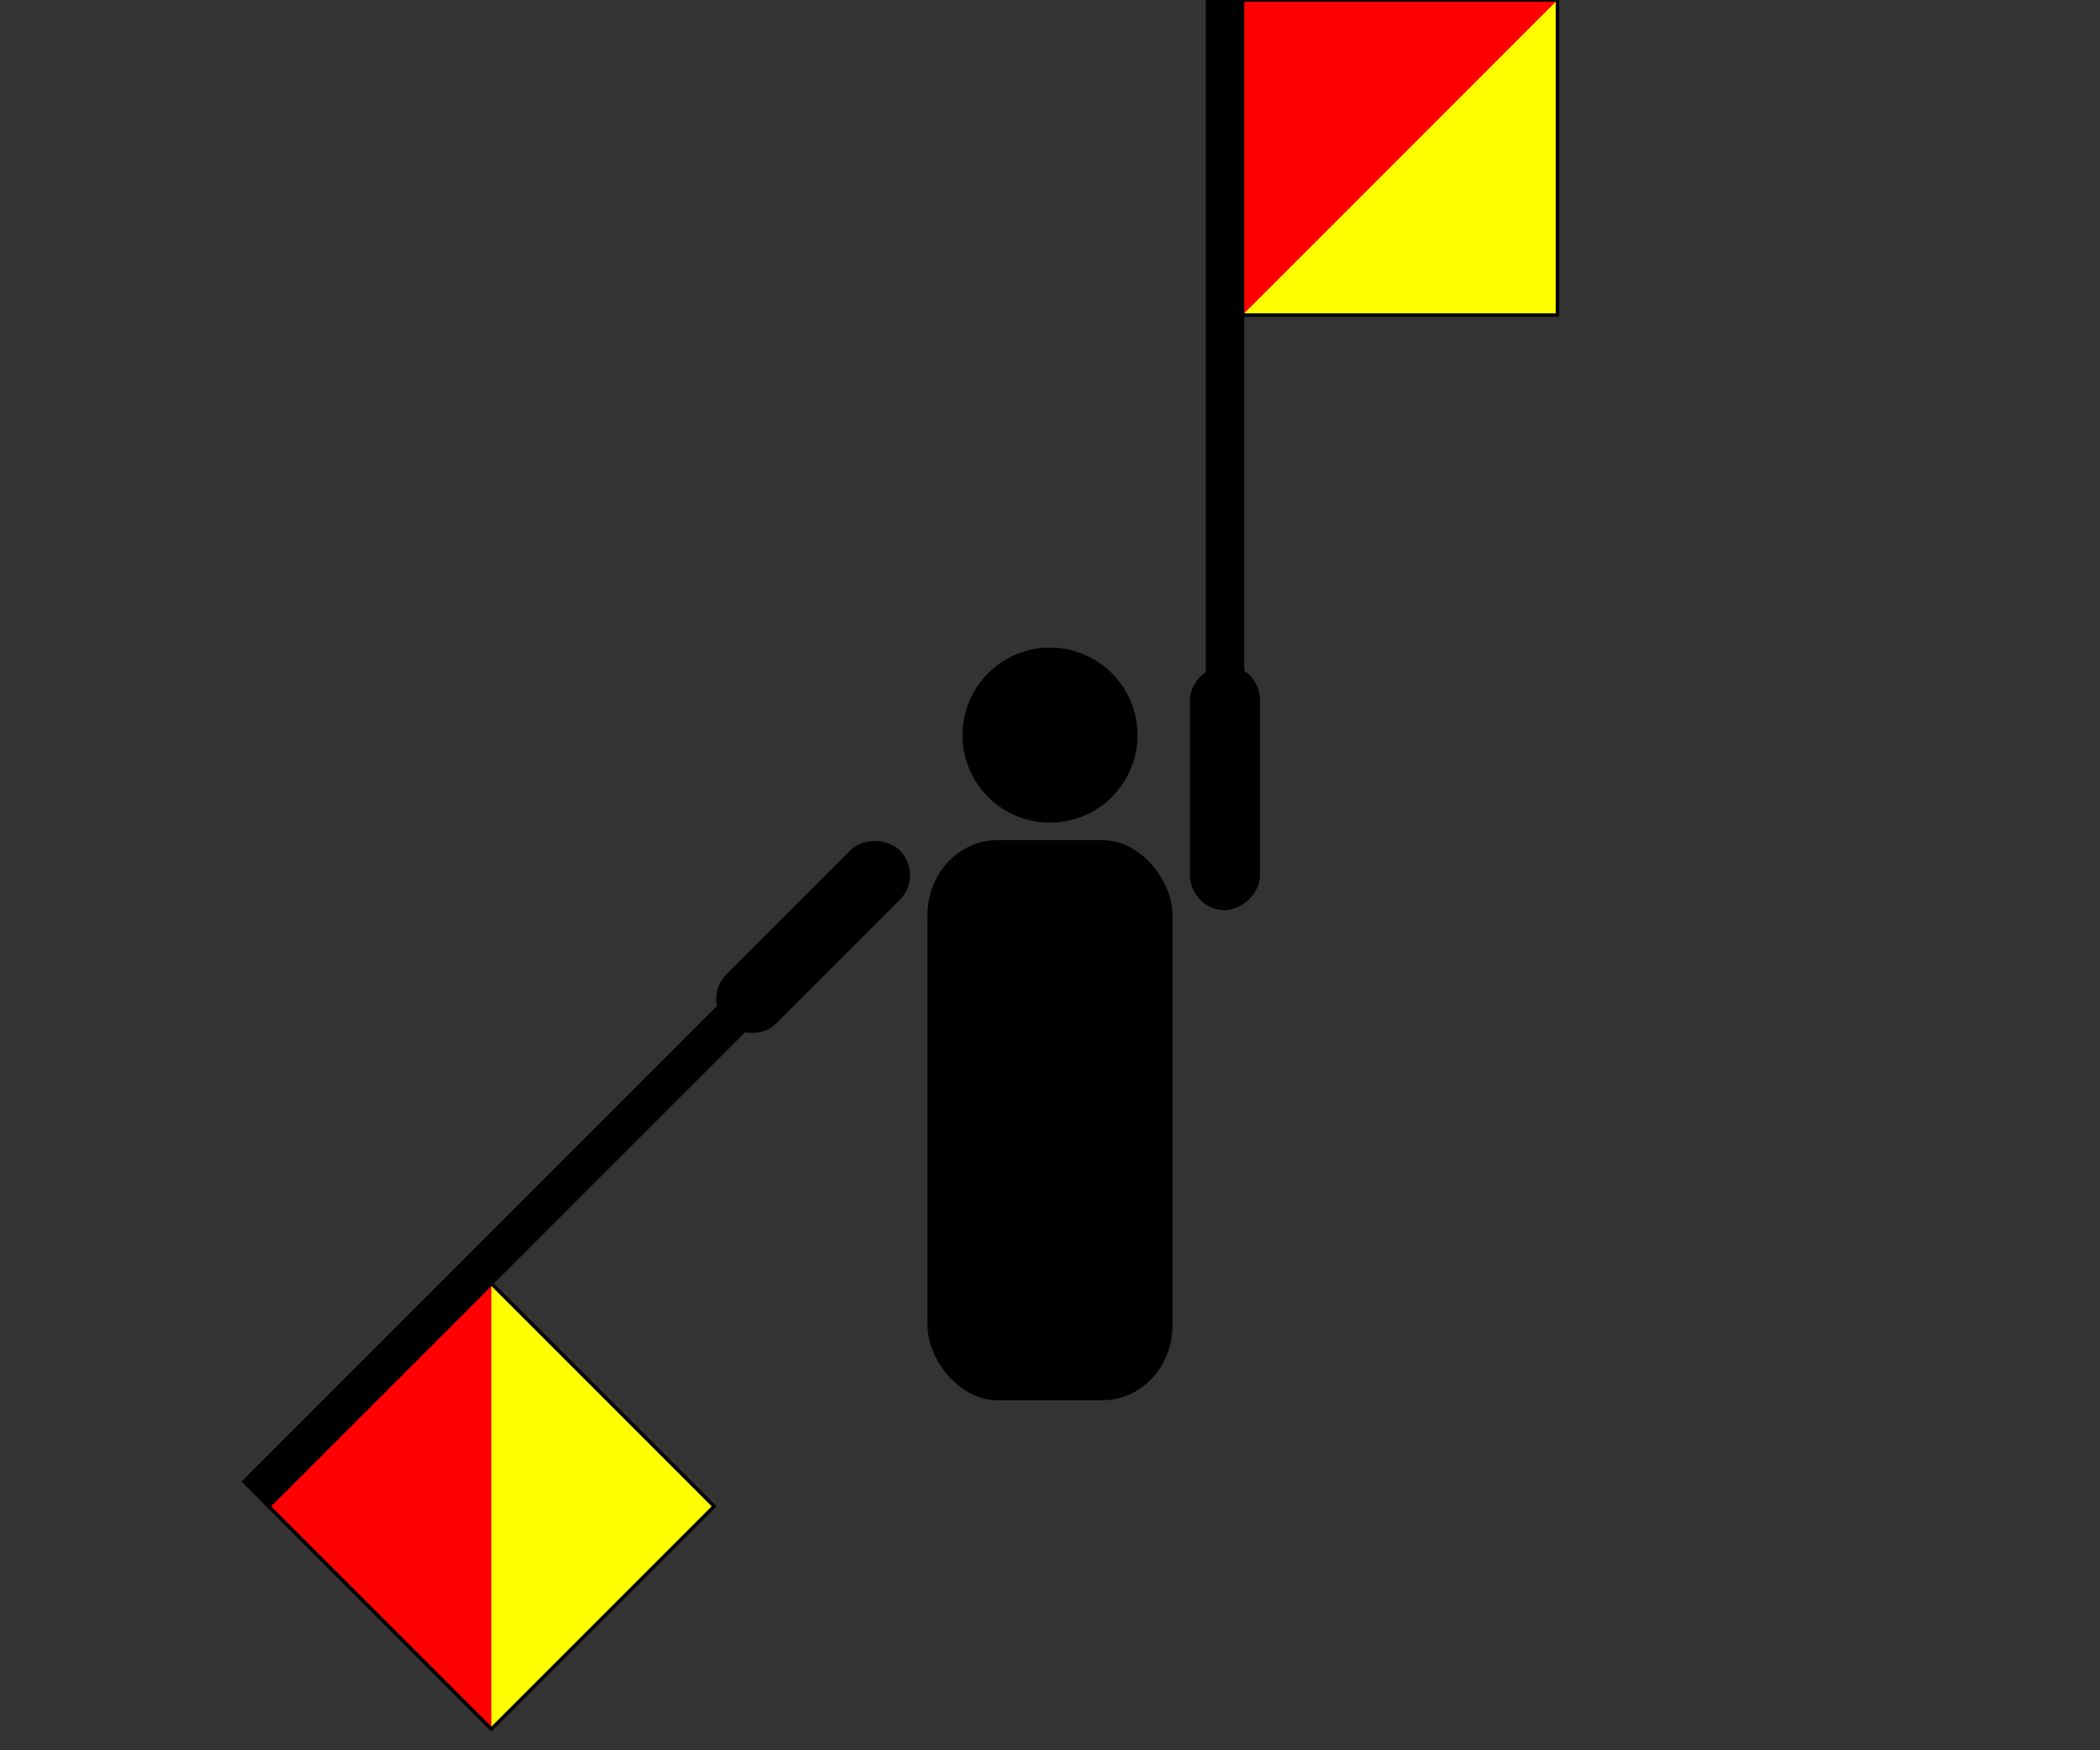
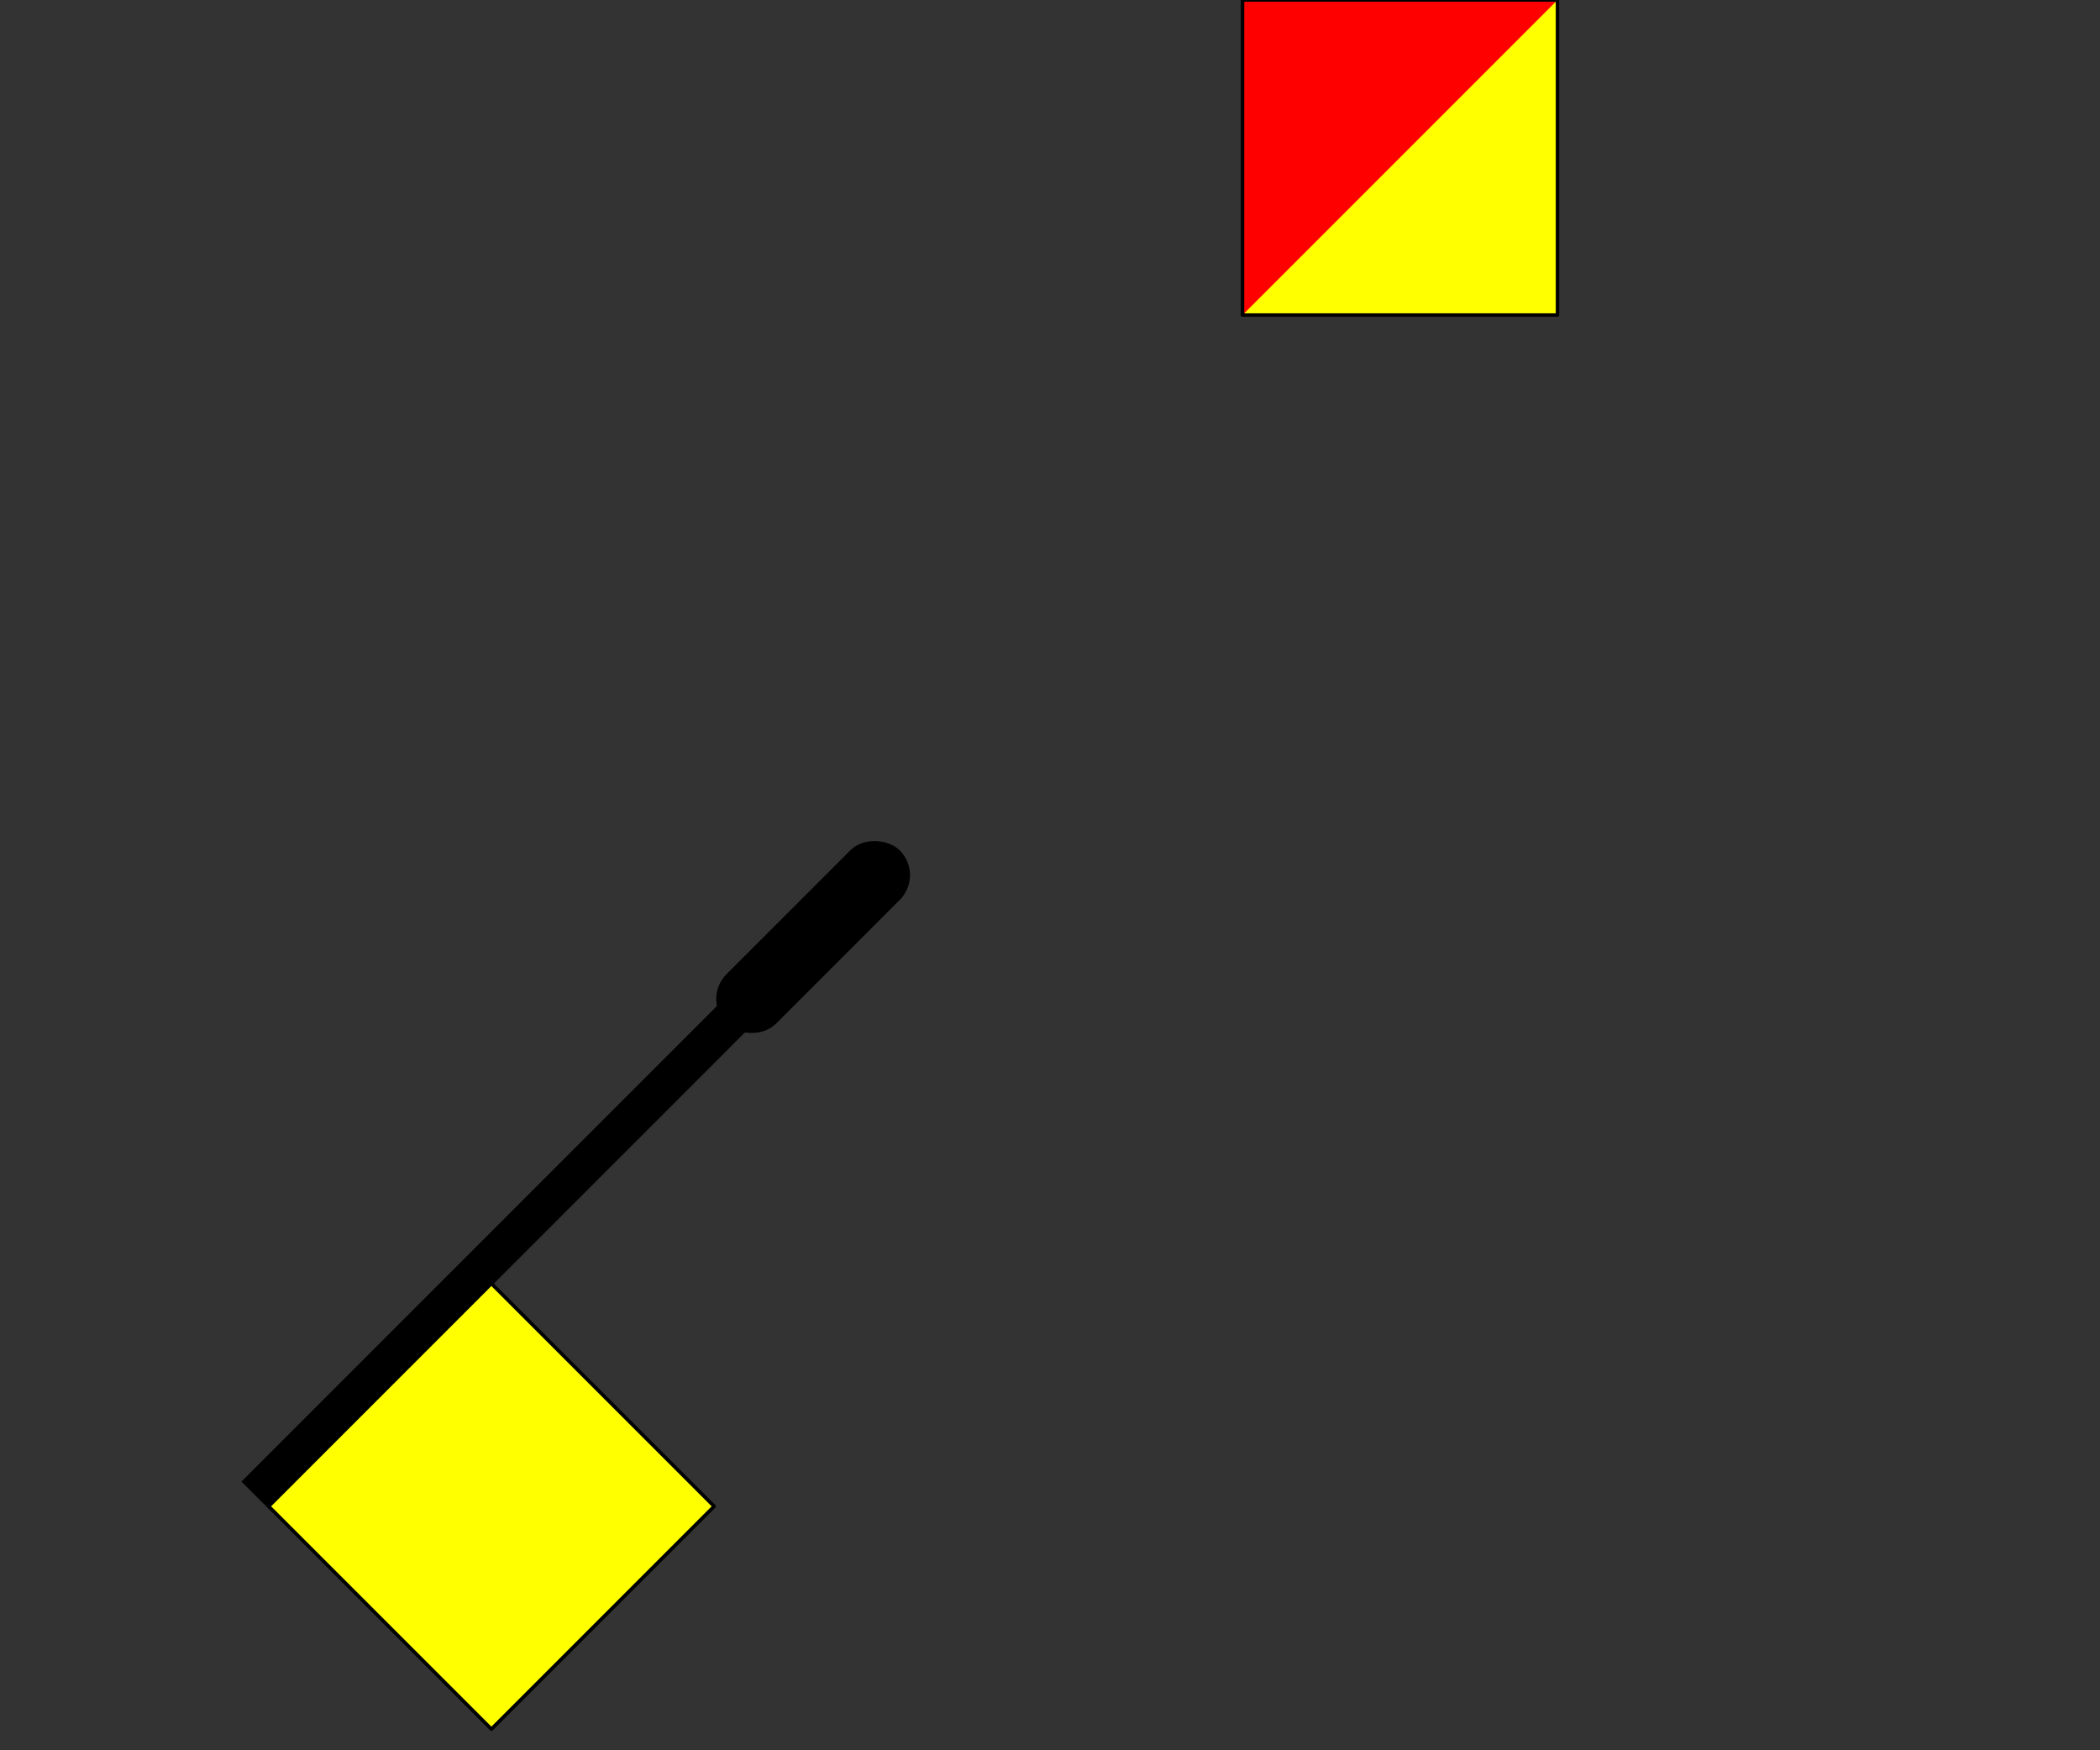
<svg xmlns="http://www.w3.org/2000/svg" width="600" height="500" version="1">
  <rect width="100%" height="100%" fill="#333333" stroke="none" />
  <g fill-rule="evenodd">
-     <path d="M325 210a25 25 0 11-50 0 25 25 0 1150 0z" />
-     <rect width="70" height="160" x="265" y="240" rx="20" ry="21.333" />
+     <path d="M325 210z" />
  </g>
-   <rect width="70" height="20" x="-260" y="340" fill-rule="evenodd" rx="10" ry="10" transform="rotate(-90)" />
-   <path fill-rule="evenodd" stroke="#000" d="M345 200V0h10v200z" />
  <path fill="#ff0" fill-rule="evenodd" d="M445 90h-90V0h90v90z" />
  <path fill="red" fill-rule="evenodd" d="M355 90V0h90l-90 90z" />
  <path fill="none" stroke="#000" stroke-linejoin="round" d="M445 90h-90V0h90v90z" />
  <rect width="70" height="20" x="-10" y="-363.553" fill-rule="evenodd" rx="10" ry="10" transform="rotate(135)" />
  <path fill-rule="evenodd" stroke="#000" d="M218.18 288.89L76.759 430.313l-7.071-7.071 141.42-141.421z" />
  <path fill="#ff0" fill-rule="evenodd" d="M204.038 430.312l-63.64 63.64-63.64-63.64 63.64-63.64 63.64 63.64z" />
-   <path fill="red" fill-rule="evenodd" d="M140.398 493.952l-63.64-63.64 63.64-63.64v127.28z" />
  <path fill="none" stroke="#000" stroke-linejoin="round" d="M204.038 430.312l-63.64 63.64-63.64-63.64 63.64-63.64 63.64 63.64z" />
</svg>